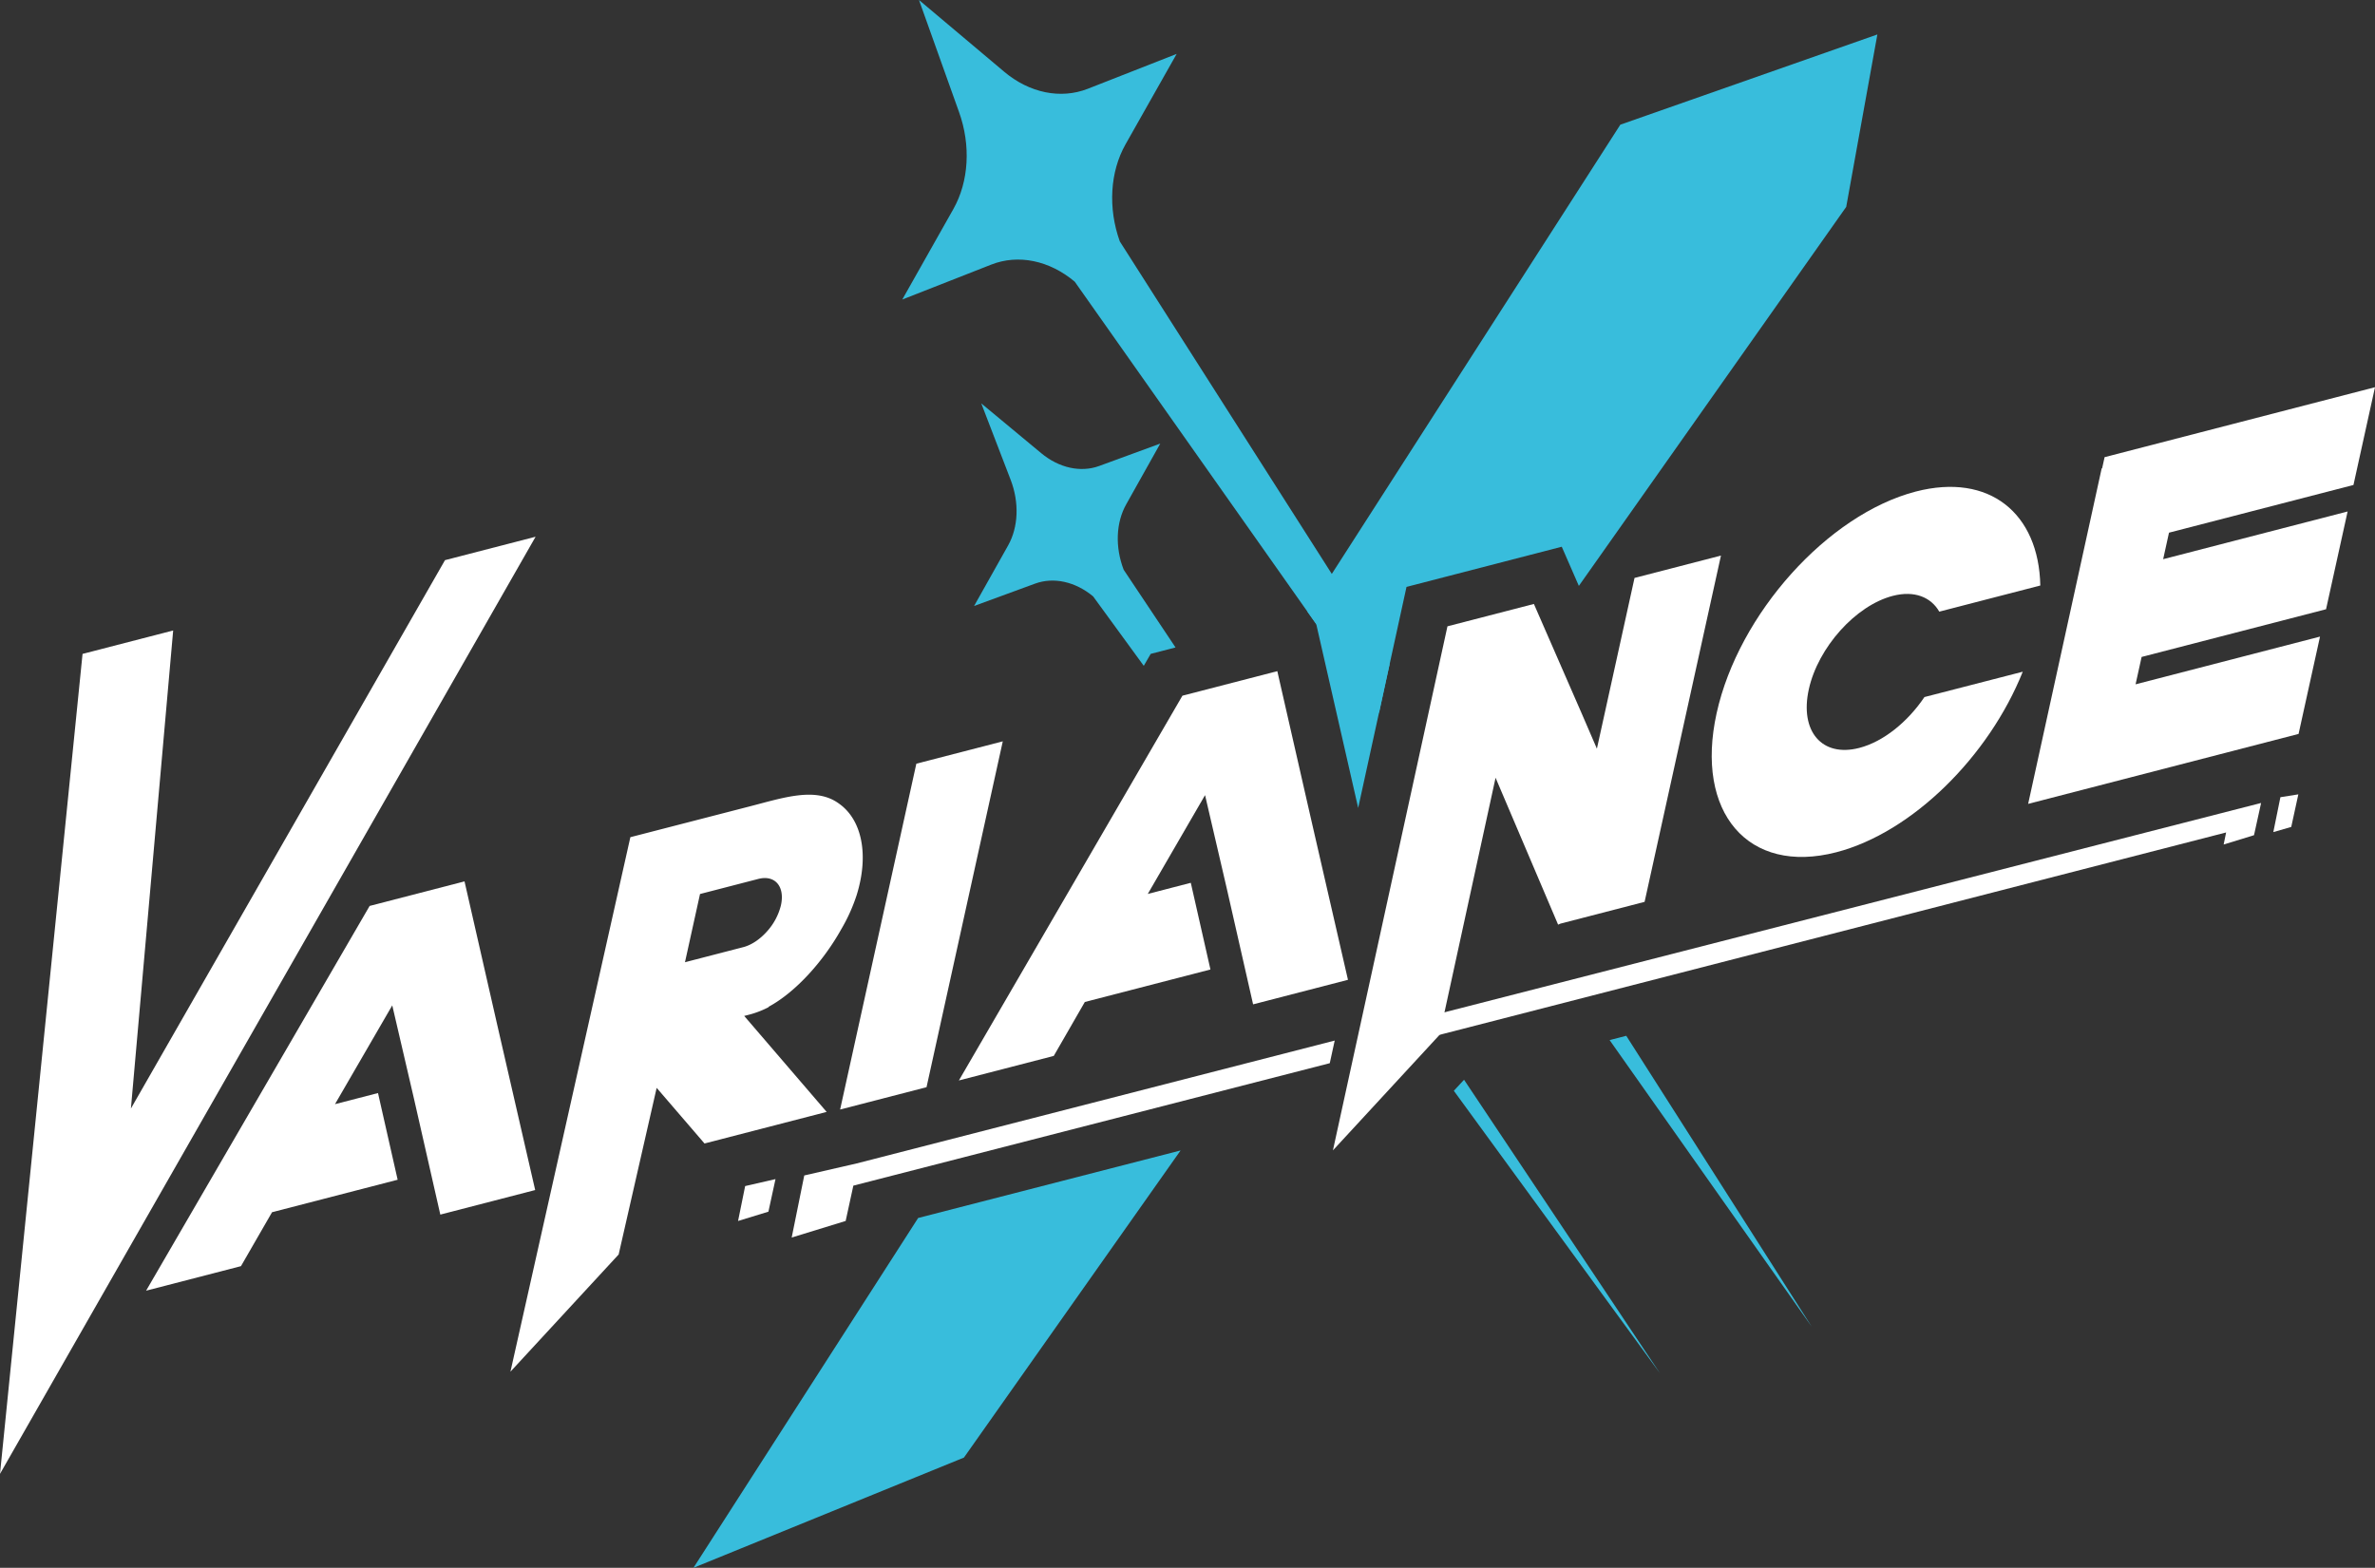
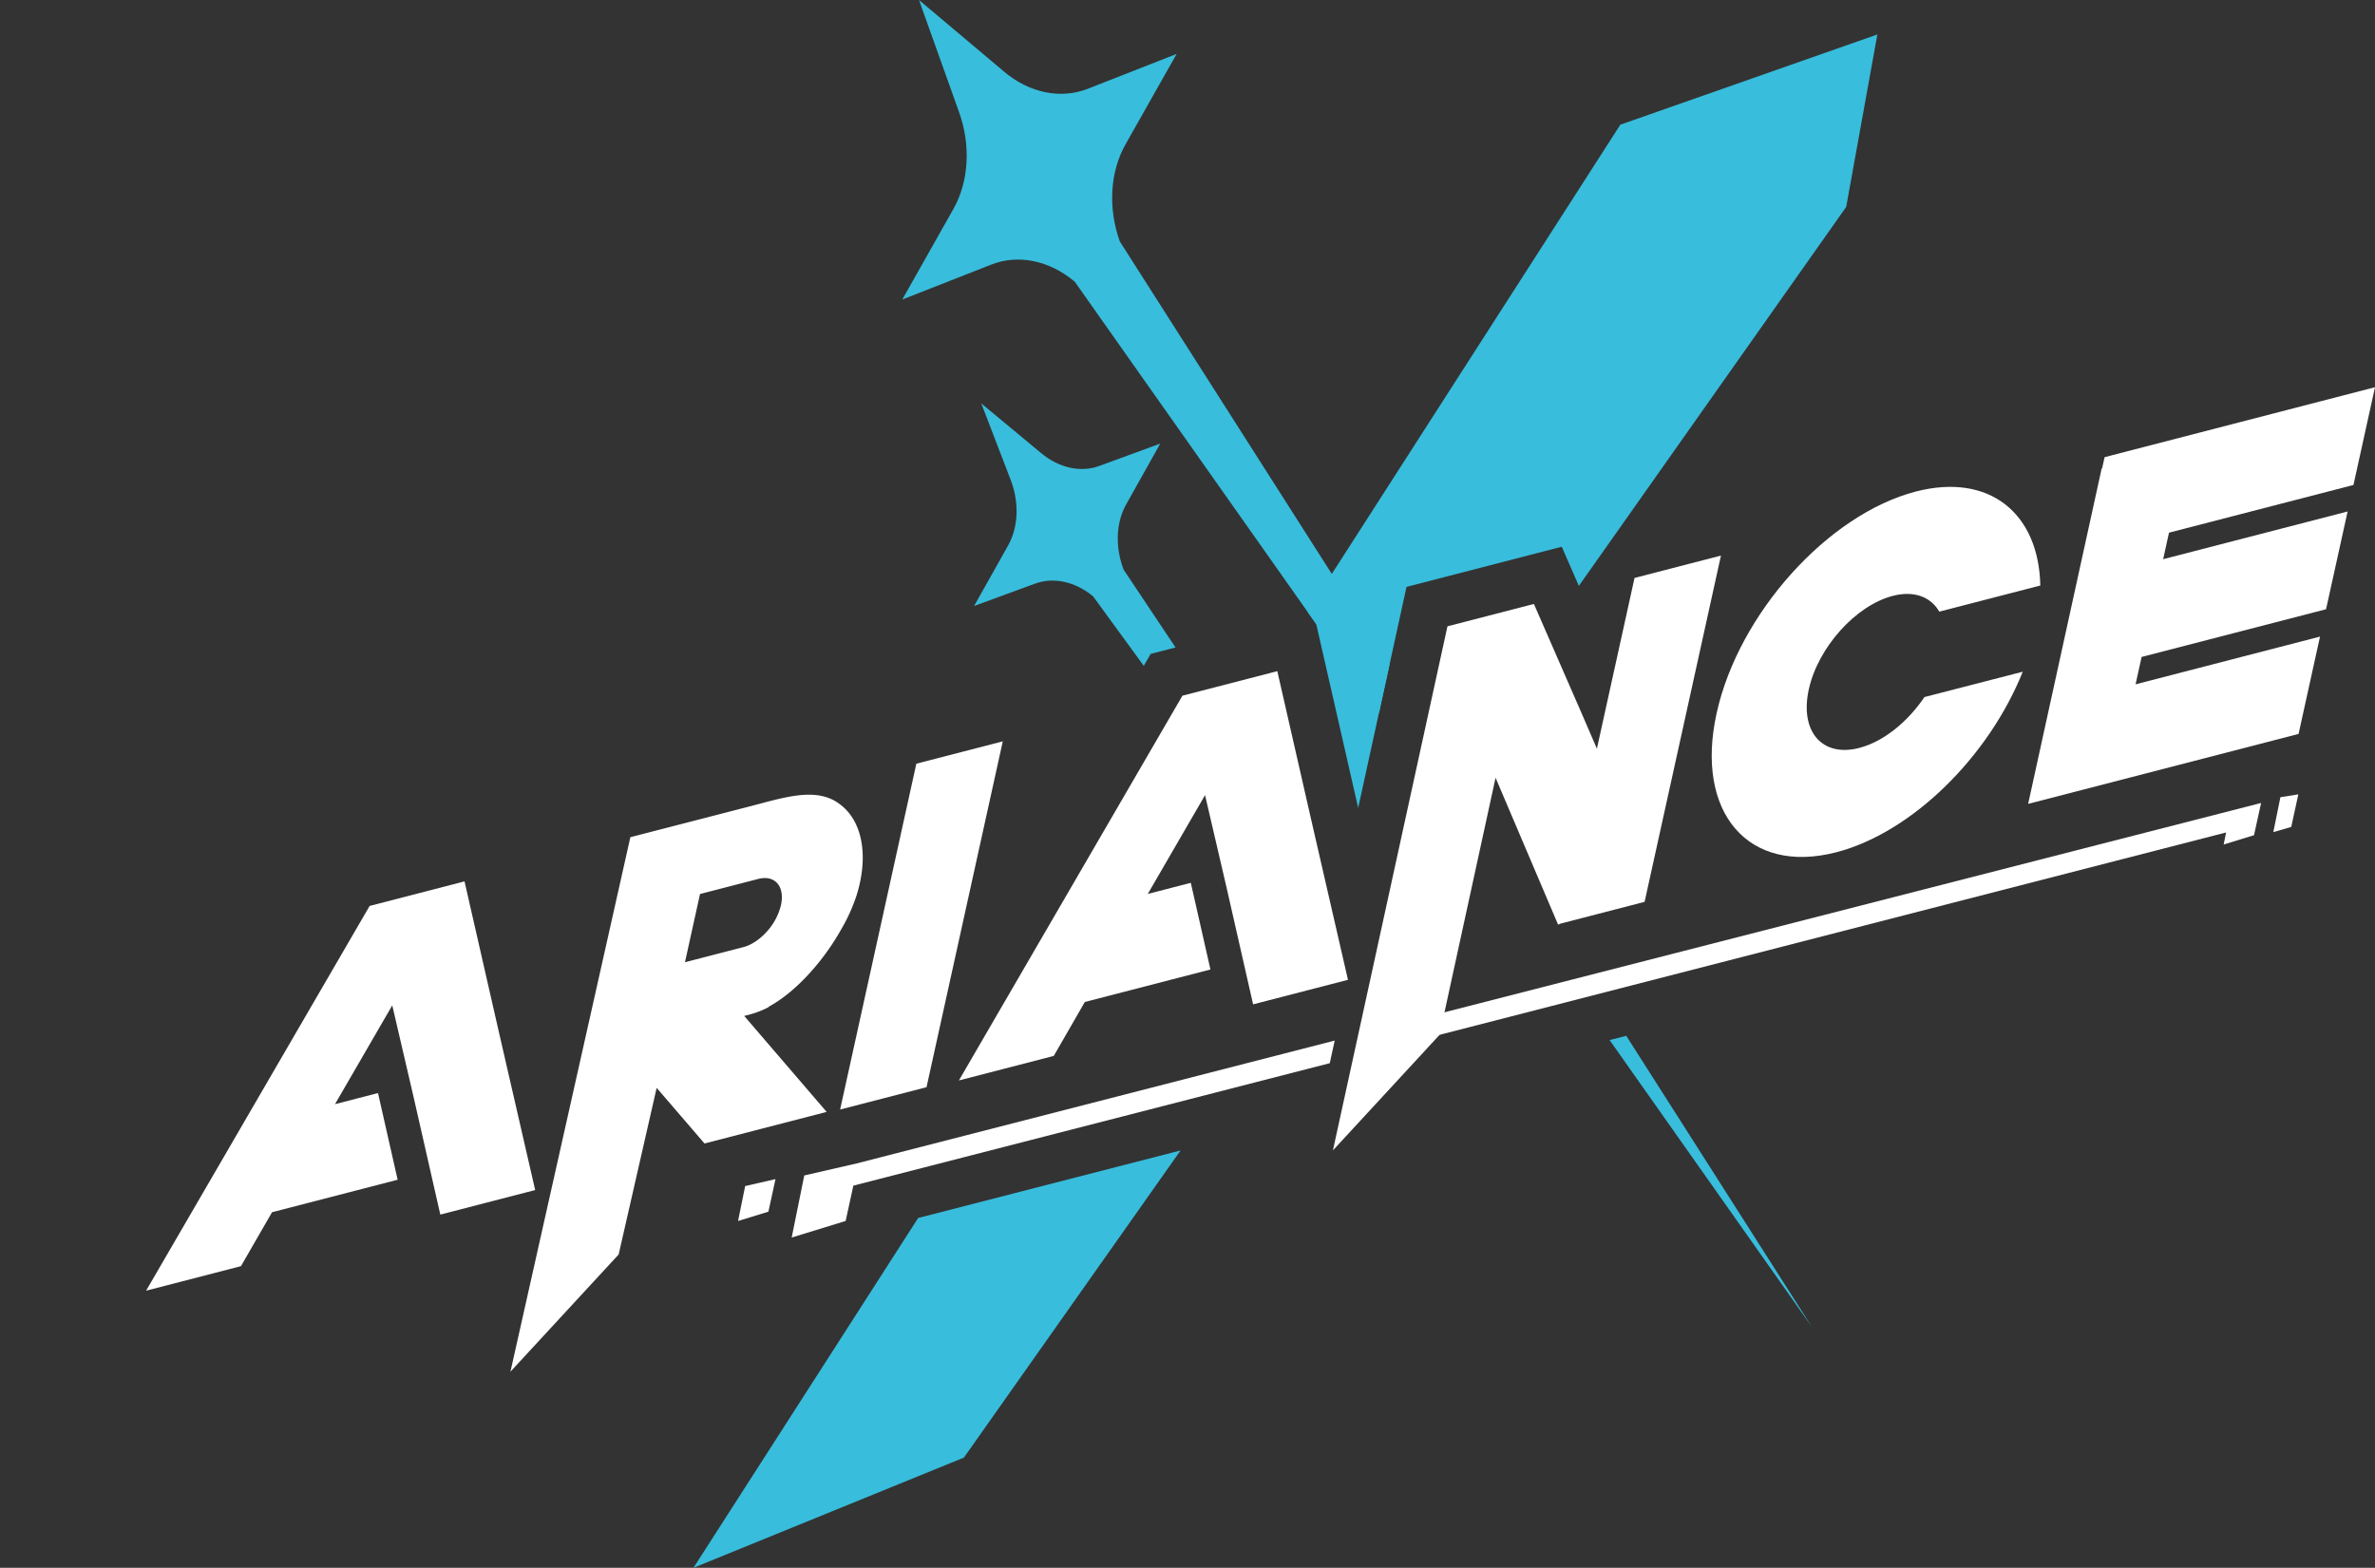
<svg xmlns="http://www.w3.org/2000/svg" id="Calque_1" data-name="Calque 1" viewBox="0 0 1202.94 794.32">
  <rect x="0" y="0" width="1202.94" height="794.32" fill="#333333" stroke="none" />
  <defs>
    <style>.cls-1{fill:#fff;}.cls-2{fill:#38bddc;}</style>
  </defs>
  <polygon class="cls-1" points="1151.44 421.58 1160.52 418.96 1164.11 402.46 1155.03 403.9 1151.44 421.58" />
  <polygon class="cls-2" points="465.04 617.09 597.97 582.87 488.23 738.48 351.24 794.32 465.04 617.09" />
  <polygon class="cls-2" points="662.26 309.93 674.56 290.77 820.7 63.17 950.89 17.46 935.11 104.82 818.74 269.84 802.88 292.32 799.69 296.84 791.03 277 712.4 297.35 703.81 336.66 698.43 361.25 687.92 409.33 666.69 316.23 662.74 310.61 662.73 310.61 662.26 309.93" />
  <path class="cls-2" d="M748.09,433.61l29.25,45.89L772,504.09l-31.74-45-4-5.61h0l-.47-.69L617.9,285.57c-12.82-10.8-28.63-14.05-42.3-8.67l-45.06,17.69,25.87-45.84c7.85-13.91,8.92-32.28,2.87-49.15L539,142.84l43.14,36.33c12.82,10.8,28.63,14,42.3,8.67l45.07-17.69L643.59,216c-7.84,13.91-8.92,32.28-2.88,49.15Z" transform="translate(-73.53 -142.84)" />
  <polygon class="cls-2" points="917.65 672.18 815.27 526.96 823.7 524.78 917.65 672.18" />
  <path class="cls-2" d="M642.68,431.52l26.26,39.35-12.58,3.26-3.51,6.05L627.2,445c-9-7.49-20-9.91-29.37-6.48l-30.92,11.34,17.23-30.67c5.22-9.31,5.71-21.73,1.29-33.24l-14.88-38.72,30.36,25.21c9,7.5,20,9.92,29.38,6.48l30.92-11.34L644,398.28C638.74,407.58,638.26,420,642.68,431.52Z" transform="translate(-73.53 -142.84)" />
-   <polygon class="cls-2" points="840.76 695.74 736.37 552.64 741.54 547.05 840.76 695.74" />
  <polygon class="cls-1" points="373.83 618.6 389.2 613.89 392.79 597.39 377.42 600.92 373.83 618.6" />
  <polygon class="cls-1" points="433.92 589.44 676.03 527.2 673.53 538.66 432.22 600.7 428.33 618.59 400.99 626.99 407.36 595.54 433.92 589.44" />
  <polygon class="cls-1" points="1145.25 406.82 1141.66 423.15 1126.28 427.87 1127.53 421.76 686.21 535.34 688.69 523.88 1145.25 406.82" />
-   <polygon class="cls-1" points="225.39 283.8 66.31 561.63 87.71 319.43 41.81 331.3 0 746.72 271.28 271.93 225.39 283.8" />
  <polygon class="cls-1" points="252.44 521.82 235.28 446.55 187.22 458.99 74 653.92 122.05 641.49 137.79 614.17 201.41 597.71 191.46 553.79 169.67 559.42 198.68 509.37 209.61 556.36 223.02 615.37 271.07 602.93 252.44 521.82" />
  <path class="cls-1" d="M450.47,657.56l2.73-.7a47.27,47.27,0,0,0,9.61-3.74l.06-.22c13.94-7.55,27.91-23.41,36.7-39.17a87.82,87.82,0,0,0,7.86-17.4c6.32-20.32,2.7-38.07-8.86-46.28-11.83-8.77-28.32-3-45.63,1.43L392.81,567l-60.74,270.8,54.81-59.39L406.13,694l24.24,28.18,61.86-16Zm-30-27.21,7.62-34.56,29.52-7.64c8.43-2.17,13.57,3.79,11.47,13.33a30.56,30.56,0,0,1-7.17,13.37c-3.47,3.86-7.7,6.77-11.92,7.86Z" transform="translate(-73.53 -142.84)" />
  <polygon class="cls-1" points="469.29 550.82 507.91 375.6 464.13 386.92 425.52 562.14 469.29 550.82" />
  <polygon class="cls-1" points="533.73 534.98 549.47 507.65 613.09 491.19 603.14 447.27 581.35 452.91 610.36 402.85 621.29 449.84 634.7 508.85 682.75 496.42 664.12 415.3 646.96 340.04 598.9 352.47 485.68 547.41 533.73 534.98" />
  <polygon class="cls-1" points="688.09 523.53 733.14 317.32 776.92 305.99 800.93 361.01 808.83 379.32 827.89 292.81 871.67 281.48 832.99 456.92 790.39 467.95 789.18 468.46 760.29 400.59 757.51 394.04 731.76 512.29 729.26 523.75 729.15 524.29 675.13 582.83 685.58 535 688.09 523.53" />
-   <path class="cls-1" d="M1003.6,574.64c38.52-10,77.32-48.64,94.46-91.48L1048.26,496c-8.46,12.57-20.76,22.6-33,25.77-18.87,4.89-30.27-8.36-25.56-29.71,4.66-21.13,23.67-42.45,42.54-47.33,10.89-2.82,19.31.61,23.54,8l51.17-13.24c-.75-36.54-25.72-57.27-63.07-47.61C999.32,403.47,954.11,453.77,943,504.18S959.05,586.17,1003.6,574.64Z" transform="translate(-73.53 -142.84)" />
+   <path class="cls-1" d="M1003.6,574.64c38.52-10,77.32-48.64,94.46-91.48L1048.26,496c-8.46,12.57-20.76,22.6-33,25.77-18.87,4.89-30.27-8.36-25.56-29.71,4.66-21.13,23.67-42.45,42.54-47.33,10.89-2.82,19.31.61,23.54,8l51.17-13.24c-.75-36.54-25.72-57.27-63.07-47.61C999.32,403.47,954.11,453.77,943,504.18S959.05,586.17,1003.6,574.64" transform="translate(-73.53 -142.84)" />
  <polygon class="cls-1" points="1192.03 245.71 1202.94 196.18 1065.98 231.62 1064.74 237.25 1064.5 237.31 1027.26 407.28 1164.23 371.84 1175.09 322.53 1081.67 346.71 1084.73 332.84 1178.15 308.67 1189.07 259.14 1095.64 283.31 1098.6 269.88 1192.03 245.71" />
</svg>